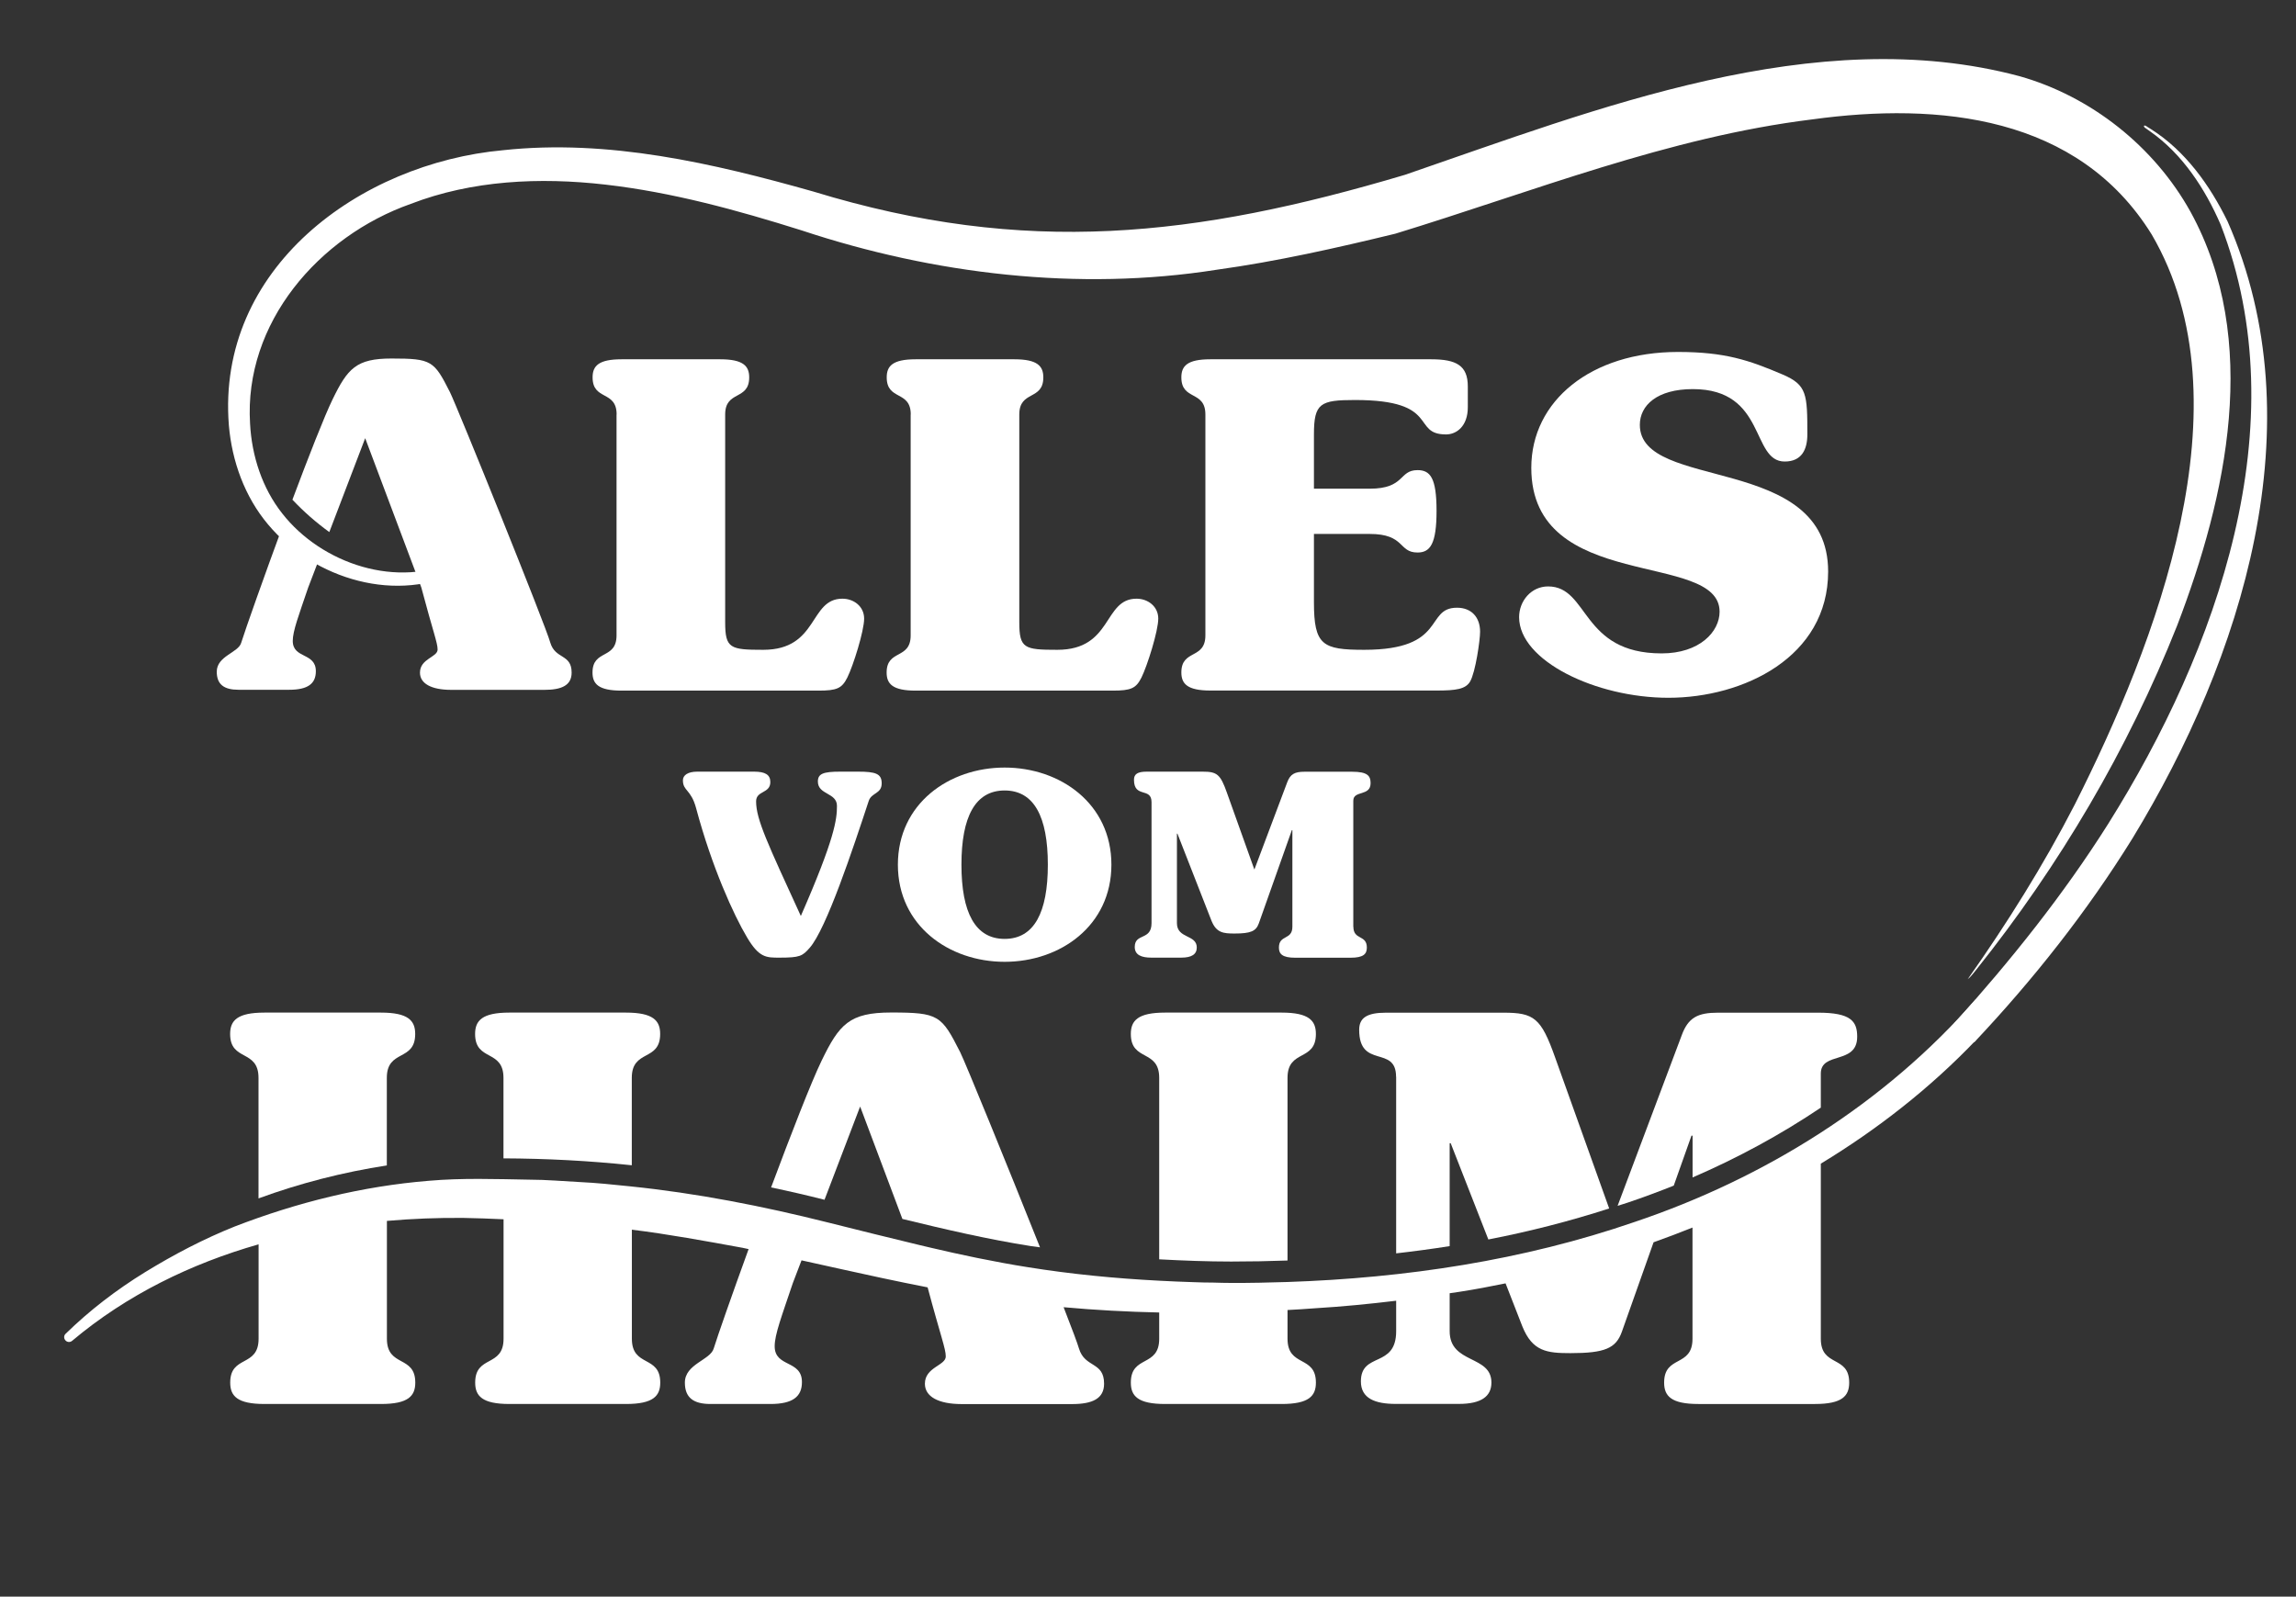
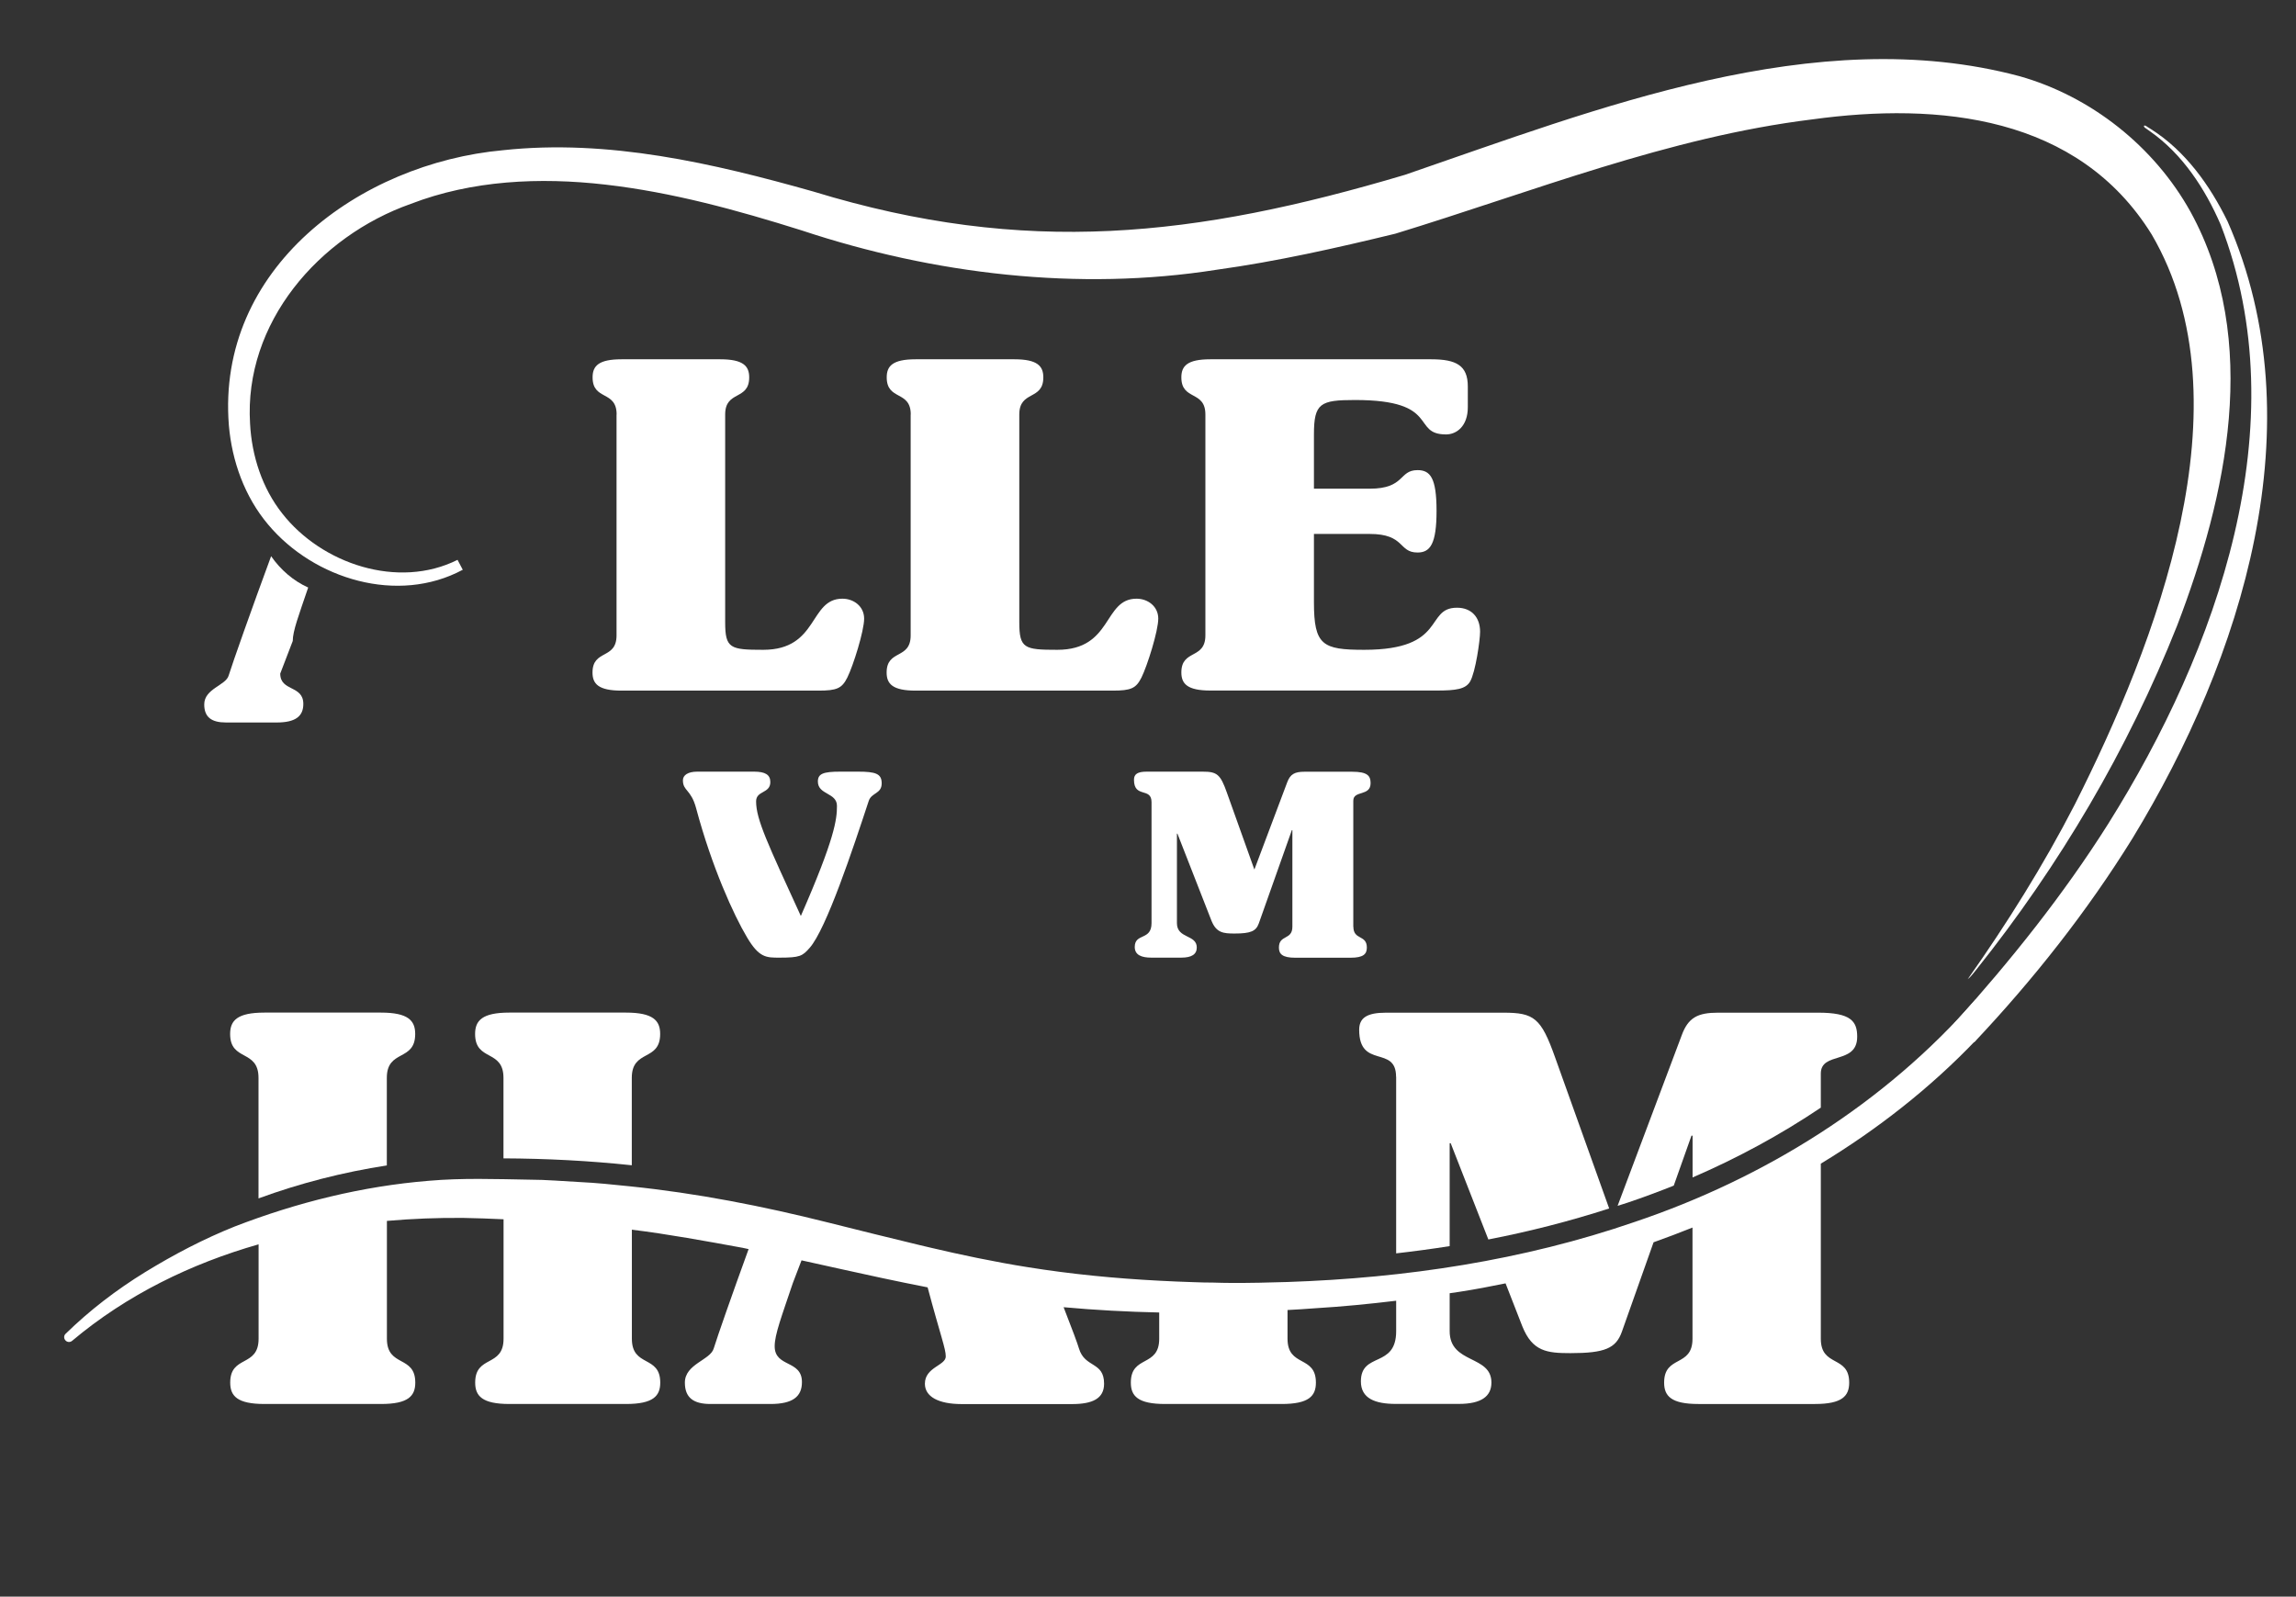
<svg xmlns="http://www.w3.org/2000/svg" id="Layer_1" data-name="Layer 1" viewBox="0 0 269.47 187.4">
  <rect x="0" y="0" width="269.47" height="187.4" fill="#333333" stroke="none" />
  <defs>
    <style>      .cls-1 {        fill: #fff;      }    </style>
  </defs>
  <g>
    <g>
      <g>
-         <path class="cls-1" d="M34.36,75.23c0-1.17.69-2.97,1.81-6.27l1.47-3.84c-1.74-.78-3.25-2.09-4.35-3.68-2.32,6.29-4.49,12.43-4.98,14-.32,1.17-2.87,1.54-2.87,3.4,0,1.49.85,2.12,2.55,2.12h5.95c2.23,0,3.13-.74,3.13-2.18,0-2.23-2.71-1.43-2.71-3.56h0Z" />
-         <path class="cls-1" d="M64.59,75.44c-.53-1.97-10.94-27.73-11.79-29.43-1.86-3.67-2.13-3.93-6.85-3.93-4.14,0-5.15,1.17-6.91,4.78-.99,2.04-2.83,6.75-4.72,11.79,1.33,1.41,2.77,2.67,4.33,3.8l4.21-11.02,6.59,17.53c1.38,5.21,1.91,6.48,1.91,7.28,0,.9-2.07,1.06-2.07,2.71,0,1.28,1.33,2.02,3.67,2.02h10.94c2.02,0,3.19-.53,3.19-2.02,0-2.23-1.91-1.54-2.5-3.51Z" />
+         <path class="cls-1" d="M34.36,75.23c0-1.17.69-2.97,1.81-6.27c-1.74-.78-3.25-2.09-4.35-3.68-2.32,6.29-4.49,12.43-4.98,14-.32,1.17-2.87,1.54-2.87,3.4,0,1.49.85,2.12,2.55,2.12h5.95c2.23,0,3.13-.74,3.13-2.18,0-2.23-2.71-1.43-2.71-3.56h0Z" />
      </g>
      <path class="cls-1" d="M72.37,48.65c0-2.87-2.82-1.59-2.82-4.36,0-1.33.69-2.12,3.4-2.12h11.58c2.71,0,3.4.8,3.4,2.12,0,2.76-2.82,1.49-2.82,4.36v24.38c0,3.08.58,3.24,4.46,3.24,6.53,0,5.37-6,9.3-6,1.33,0,2.55.9,2.55,2.34s-1.28,5.52-1.97,6.91c-.64,1.28-1.22,1.54-3.4,1.54h-23.11c-2.71,0-3.4-.8-3.4-2.12,0-2.76,2.82-1.49,2.82-4.36v-25.92h0Z" />
      <path class="cls-1" d="M106.89,48.65c0-2.87-2.82-1.59-2.82-4.36,0-1.33.69-2.12,3.4-2.12h11.58c2.71,0,3.4.8,3.4,2.12,0,2.76-2.82,1.49-2.82,4.36v24.38c0,3.08.58,3.24,4.46,3.24,6.53,0,5.37-6,9.3-6,1.33,0,2.55.9,2.55,2.34s-1.28,5.52-1.97,6.91c-.64,1.28-1.22,1.54-3.4,1.54h-23.11c-2.71,0-3.4-.8-3.4-2.12,0-2.76,2.82-1.49,2.82-4.36v-25.92h0Z" />
      <path class="cls-1" d="M141.47,48.65c0-2.87-2.82-1.59-2.82-4.36,0-1.33.69-2.12,3.4-2.12h25.92c2.97,0,4.3.74,4.3,3.19v2.44c0,2.23-1.33,3.19-2.55,3.19-4.14,0-.58-4.04-10.68-4.04-4.09,0-4.83.37-4.83,4.04v6.37h6.53c4.2,0,3.4-2.18,5.63-2.18,1.49,0,2.23.9,2.23,4.78s-.74,4.89-2.23,4.89c-2.28,0-1.43-2.18-5.63-2.18h-6.53v8.02c0,5.05,1.01,5.58,5.9,5.58,9.77,0,7.07-4.94,10.89-4.94,1.7,0,2.71,1.12,2.71,2.82,0,.96-.53,4.73-1.17,5.84-.53.9-1.65,1.06-3.93,1.06h-26.56c-2.71,0-3.4-.8-3.4-2.12,0-2.76,2.82-1.49,2.82-4.36v-25.92Z" />
-       <path class="cls-1" d="M195.82,81.9c-8.55,0-17.53-4.36-17.53-9.46,0-1.91,1.43-3.61,3.4-3.61,4.83,0,3.82,7.86,13.33,7.86,4.46,0,6.8-2.55,6.8-4.89,0-7.23-22.1-2.13-22.1-16.89,0-7.86,7.01-13.6,17.21-13.6,5.52,0,8.34.96,12.32,2.66,2.82,1.22,2.87,2.28,2.87,7.01,0,1.75-.64,3.19-2.66,3.19-3.98,0-2.12-8.5-10.78-8.5-4.2,0-6.22,1.91-6.22,4.2,0,7.86,22.1,3.29,22.1,17.21,0,10.04-9.93,14.82-18.75,14.82h.01Z" />
    </g>
    <g>
      <path class="cls-1" d="M88.5,90.57c1.31,0,1.91.36,1.91,1.22,0,1.37-1.67.98-1.67,2.27,0,2.12,1.37,4.98,5.25,13.45,4-9.13,4.24-11.34,4.24-12.92s-2.24-1.28-2.24-2.86c0-.92.63-1.16,2.63-1.16h2.09c2.06,0,2.77.24,2.77,1.37,0,1.25-1.19,1.07-1.52,2.06-1.82,5.52-4.98,15.07-6.95,17.27-.84.95-1.13,1.13-3.52,1.13-1.55,0-2.39.03-3.82-2.39-1.55-2.6-4.12-8.23-5.97-15.15-.6-2.24-1.55-2-1.55-3.28,0-.6.6-1.01,1.67-1.01h6.68Z" />
-       <path class="cls-1" d="M130.44,101.49c0,7.16-6,11.4-12.53,11.4s-12.53-4.24-12.53-11.4,6-11.4,12.53-11.4,12.53,4.24,12.53,11.4ZM117.91,110.2c3.46,0,5.07-3.1,5.07-8.71s-1.61-8.71-5.07-8.71-5.07,3.1-5.07,8.71,1.61,8.71,5.07,8.71Z" />
      <path class="cls-1" d="M158.84,108.77c0,1.61,1.58.9,1.58,2.45,0,.75-.39,1.19-1.91,1.19h-6.5c-1.52,0-1.91-.45-1.91-1.19,0-1.55,1.58-.84,1.58-2.45v-11.34h-.06l-3.88,10.95c-.33.92-.95,1.19-2.86,1.19-1.31,0-2.12-.09-2.69-1.49l-4-10.23h-.06v10.5c0,1.85,2.33,1.31,2.33,2.86,0,.78-.57,1.19-1.82,1.19h-3.52c-1.13,0-1.94-.3-1.94-1.25,0-1.67,1.97-.72,1.97-2.8v-14.2c0-1.79-2.06-.42-2.06-2.63,0-.66.42-.95,1.49-.95h6.56c1.7,0,2.09.3,2.86,2.48l3.22,9.01,3.85-10.23c.36-.98.9-1.25,2.03-1.25h5.58c1.82,0,2.18.48,2.18,1.34,0,1.58-2.03.81-2.03,2.06v14.8h.01Z" />
    </g>
    <g>
      <path class="cls-1" d="M231.88,117.29c-10.63,12.2-24.8,21.01-40.02,26.13-13.13,4.53-26.94,6.58-40.74,7.05h0c-2.21.07-4.41.12-6.62.11-.69,0-1.39-.02-2.08-.04-.77,0-1.55-.02-2.32-.05-1.35-.04-2.69-.1-4.04-.17h0c-5.19-.27-10.37-.77-15.51-1.6-1.91-.3-3.81-.66-5.7-1.04-.13-.03-.26-.05-.39-.08-1.76-.36-3.51-.75-5.25-1.16-.41-.1-.82-.19-1.23-.29-3.62-.86-7.21-1.77-10.79-2.66-7.69-1.93-15.43-3.45-23.27-4.25-1.96-.2-3.92-.41-5.89-.5-1.97-.1-3.93-.28-5.91-.28-3.96-.07-7.88-.21-11.77.13-7.81.63-15.49,2.54-22.81,5.37-3.65,1.46-7.14,3.29-10.5,5.35-3.35,2.06-6.51,4.47-9.35,7.25,0,0-.01,0-.02.02-.18.2-.19.51,0,.73.2.24.55.27.79.07h0c6.43-5.41,13.98-9.07,21.89-11.33v11.08c0,3.39-3.33,1.88-3.33,5.15,0,1.57.82,2.51,4.02,2.51h13.68c3.2,0,4.02-.94,4.02-2.51,0-3.26-3.33-1.76-3.33-5.15v-13.83c2.99-.26,6-.38,8.99-.35,1.55.02,3.12.09,4.7.16v14.02c0,3.39-3.33,1.88-3.33,5.15,0,1.57.82,2.51,4.02,2.51h13.68c3.2,0,4.02-.94,4.02-2.51,0-3.26-3.33-1.76-3.33-5.15v-12.8c4.36.54,8.68,1.34,13.01,2.13.23.04.46.1.69.15-2,5.5-3.64,10.2-4.09,11.65-.38,1.38-3.39,1.82-3.39,4.02,0,1.76,1,2.51,3.01,2.51h7.03c2.64,0,3.7-.88,3.7-2.57,0-2.64-3.2-1.69-3.2-4.21,0-1.38.82-3.51,2.13-7.41l1.02-2.67c3.12.69,6.25,1.39,9.42,2.07,1.78.38,3.58.75,5.38,1.1,1.53,5.73,2.13,7.19,2.13,8.11,0,1.07-2.45,1.25-2.45,3.2,0,1.51,1.57,2.39,4.33,2.39h12.93c2.39,0,3.77-.63,3.77-2.39,0-2.64-2.26-1.82-2.95-4.14-.14-.5-.81-2.31-1.8-4.84,3.74.34,7.48.54,11.22.62v3.08c0,3.39-3.33,1.88-3.33,5.15,0,1.57.82,2.51,4.02,2.51h13.68c3.2,0,4.02-.94,4.02-2.51,0-3.26-3.33-1.76-3.33-5.15v-3.37c1.09-.06,2.18-.12,3.28-.21,3.16-.19,6.32-.5,9.47-.88v3.57c0,4.39-4.14,2.39-4.14,5.9,0,2.01,1.69,2.64,4.08,2.64h7.41c2.64,0,3.83-.88,3.83-2.51,0-3.26-4.9-2.14-4.9-6.03v-4.45c.39-.06.77-.11,1.16-.17,1.81-.28,3.61-.62,5.4-.99l1.97,5.05c1.19,2.95,2.89,3.14,5.65,3.14,4.02,0,5.34-.56,6.03-2.51l3.72-10.5c1.53-.55,3.06-1.12,4.57-1.73v13.05c0,3.39-3.33,1.88-3.33,5.15,0,1.57.82,2.51,4.02,2.51h13.68c3.2,0,4.02-.94,4.02-2.51,0-3.26-3.33-1.76-3.33-5.15v-20.55c6.64-4.03,12.83-8.86,18.25-14.54" />
-       <path class="cls-1" d="M136.05,126.51v21.3c2.81.15,5.63.26,8.45.26,2.2,0,4.41-.04,6.61-.12v-21.44c0-3.39,3.33-1.88,3.33-5.15,0-1.57-.82-2.51-4.02-2.51h-13.68c-3.2,0-4.02.94-4.02,2.51,0,3.26,3.33,1.76,3.33,5.15h0Z" />
      <path class="cls-1" d="M213.7,129.99v-3.98c0-2.64,4.27-1,4.27-4.33,0-1.82-.75-2.82-4.58-2.82h-11.74c-2.39,0-3.51.57-4.27,2.64l-7.53,20.03c.4-.13.8-.24,1.2-.38,1.81-.61,3.61-1.28,5.39-1.99l2.08-5.86h.13v4.9c5.26-2.27,10.32-5.01,15.06-8.2h0Z" />
      <path class="cls-1" d="M163.86,126.39v20.72c2.1-.24,4.19-.52,6.28-.85v-12.08h.12l4.42,11.3c4.8-.93,9.53-2.14,14.18-3.64l-6.36-17.77c-1.63-4.58-2.45-5.21-6.03-5.21h-13.81c-2.26,0-3.14.63-3.14,2.01,0,4.65,4.33,1.76,4.33,5.52h.01Z" />
-       <path class="cls-1" d="M100.96,129.9l4.95,13.17c5,1.22,9.99,2.38,15.04,3.18.37.06.74.1,1.11.15-3.83-9.61-8.75-21.67-9.37-22.91-2.2-4.33-2.51-4.65-8.1-4.65-4.9,0-6.09,1.38-8.16,5.65-1.23,2.54-3.57,8.57-5.93,14.88,2.1.44,4.19.92,6.27,1.45l4.17-10.92h.02Z" />
      <path class="cls-1" d="M30.34,126.51v14.15c4.88-1.79,9.93-3.08,15.06-3.87v-10.28c0-3.39,3.33-1.88,3.33-5.15,0-1.57-.82-2.51-4.02-2.51h-13.68c-3.2,0-4.02.94-4.02,2.51,0,3.26,3.33,1.76,3.33,5.15Z" />
      <path class="cls-1" d="M59.09,126.51v9.45c5.04.02,10.07.28,15.06.81v-10.26c0-3.39,3.33-1.88,3.33-5.15,0-1.57-.82-2.51-4.02-2.51h-13.68c-3.2,0-4.02.94-4.02,2.51,0,3.26,3.33,1.76,3.33,5.15Z" />
    </g>
  </g>
  <path class="cls-1" d="M54.3,66.88c-7.6,4.08-17.43,1.12-22.82-5.3-2.77-3.28-4.26-7.46-4.62-11.67-1.46-18.41,15.31-30.74,32.19-32.28,12.33-1.33,24.65,1.53,36.4,4.85,24.95,7.63,44.85,5.35,69.44-1.96,22.38-7.68,48.16-17.98,72.12-11.58,8.41,2.37,15.83,8.26,20.08,15.92,8.28,15.09,4.23,33.42-1.56,48.54-5.79,14.59-13.81,28.17-23.58,40.41-.33.38-.6.81-1.01,1.12,4.61-6.54,8.9-13.38,12.56-20.49,9.51-18.84,20.56-47.2,9.04-66.91-8.63-13.94-24.93-15.57-39.89-13.51-16.81,2.07-32.71,8.46-48.89,13.41-6.92,1.68-13.88,3.25-20.96,4.23-16.22,2.56-33.22.52-48.69-4.61-7.62-2.4-15.26-4.49-23.04-5.38-7.74-.89-15.67-.51-22.86,2.26-10.79,3.81-19.6,13.97-18.86,25.81.2,3.78,1.43,7.56,3.77,10.52,4.63,5.93,13.61,8.94,20.58,5.45l.62,1.18h-.02Z" />
  <path class="cls-1" d="M251.62,14.76c.23-.08.31.1.45.16l.4.25c4.02,2.55,6.9,6.59,8.97,10.82,10.47,23.77,1.69,51.31-11.15,72.39-5.34,8.62-11.65,16.6-18.58,23.95l-2.37-2.2c6.63-7.36,12.85-15.12,18.13-23.5,12.73-20.32,22.25-46.75,13.16-70.26-1.83-4.22-4.49-8.3-8.31-10.97l-.38-.27c-.11-.11-.29-.11-.32-.36h0Z" />
</svg>